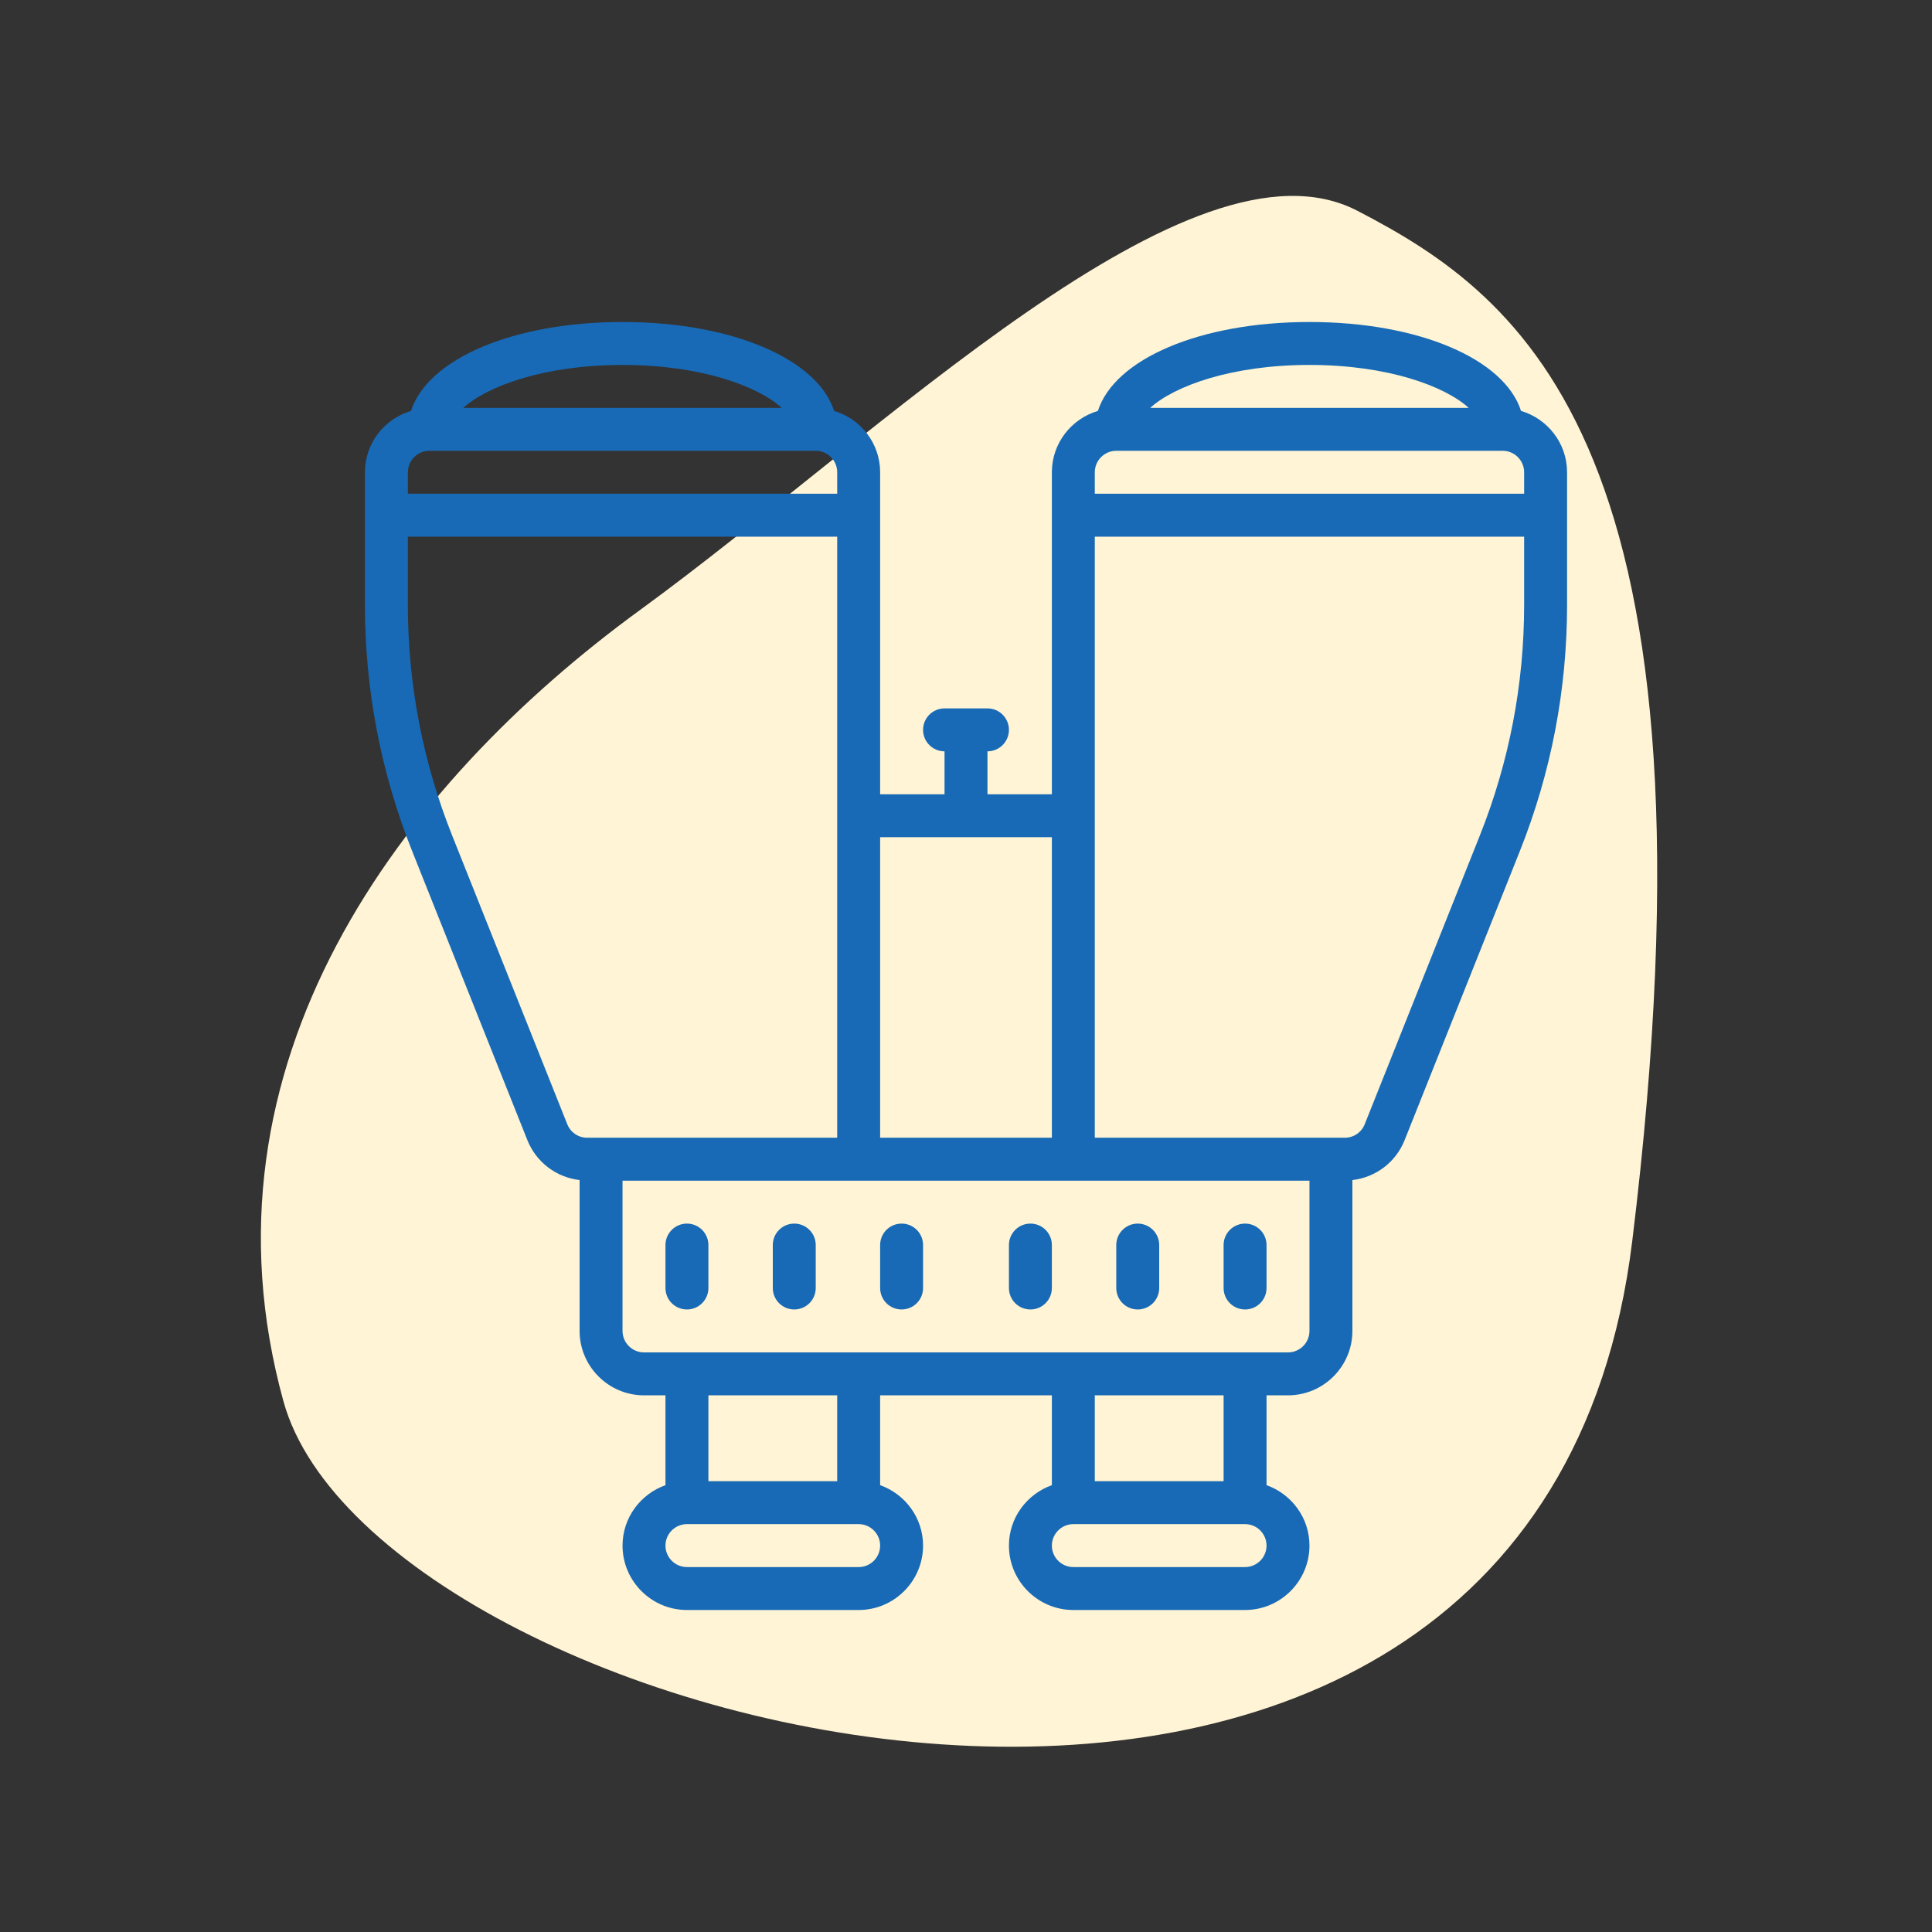
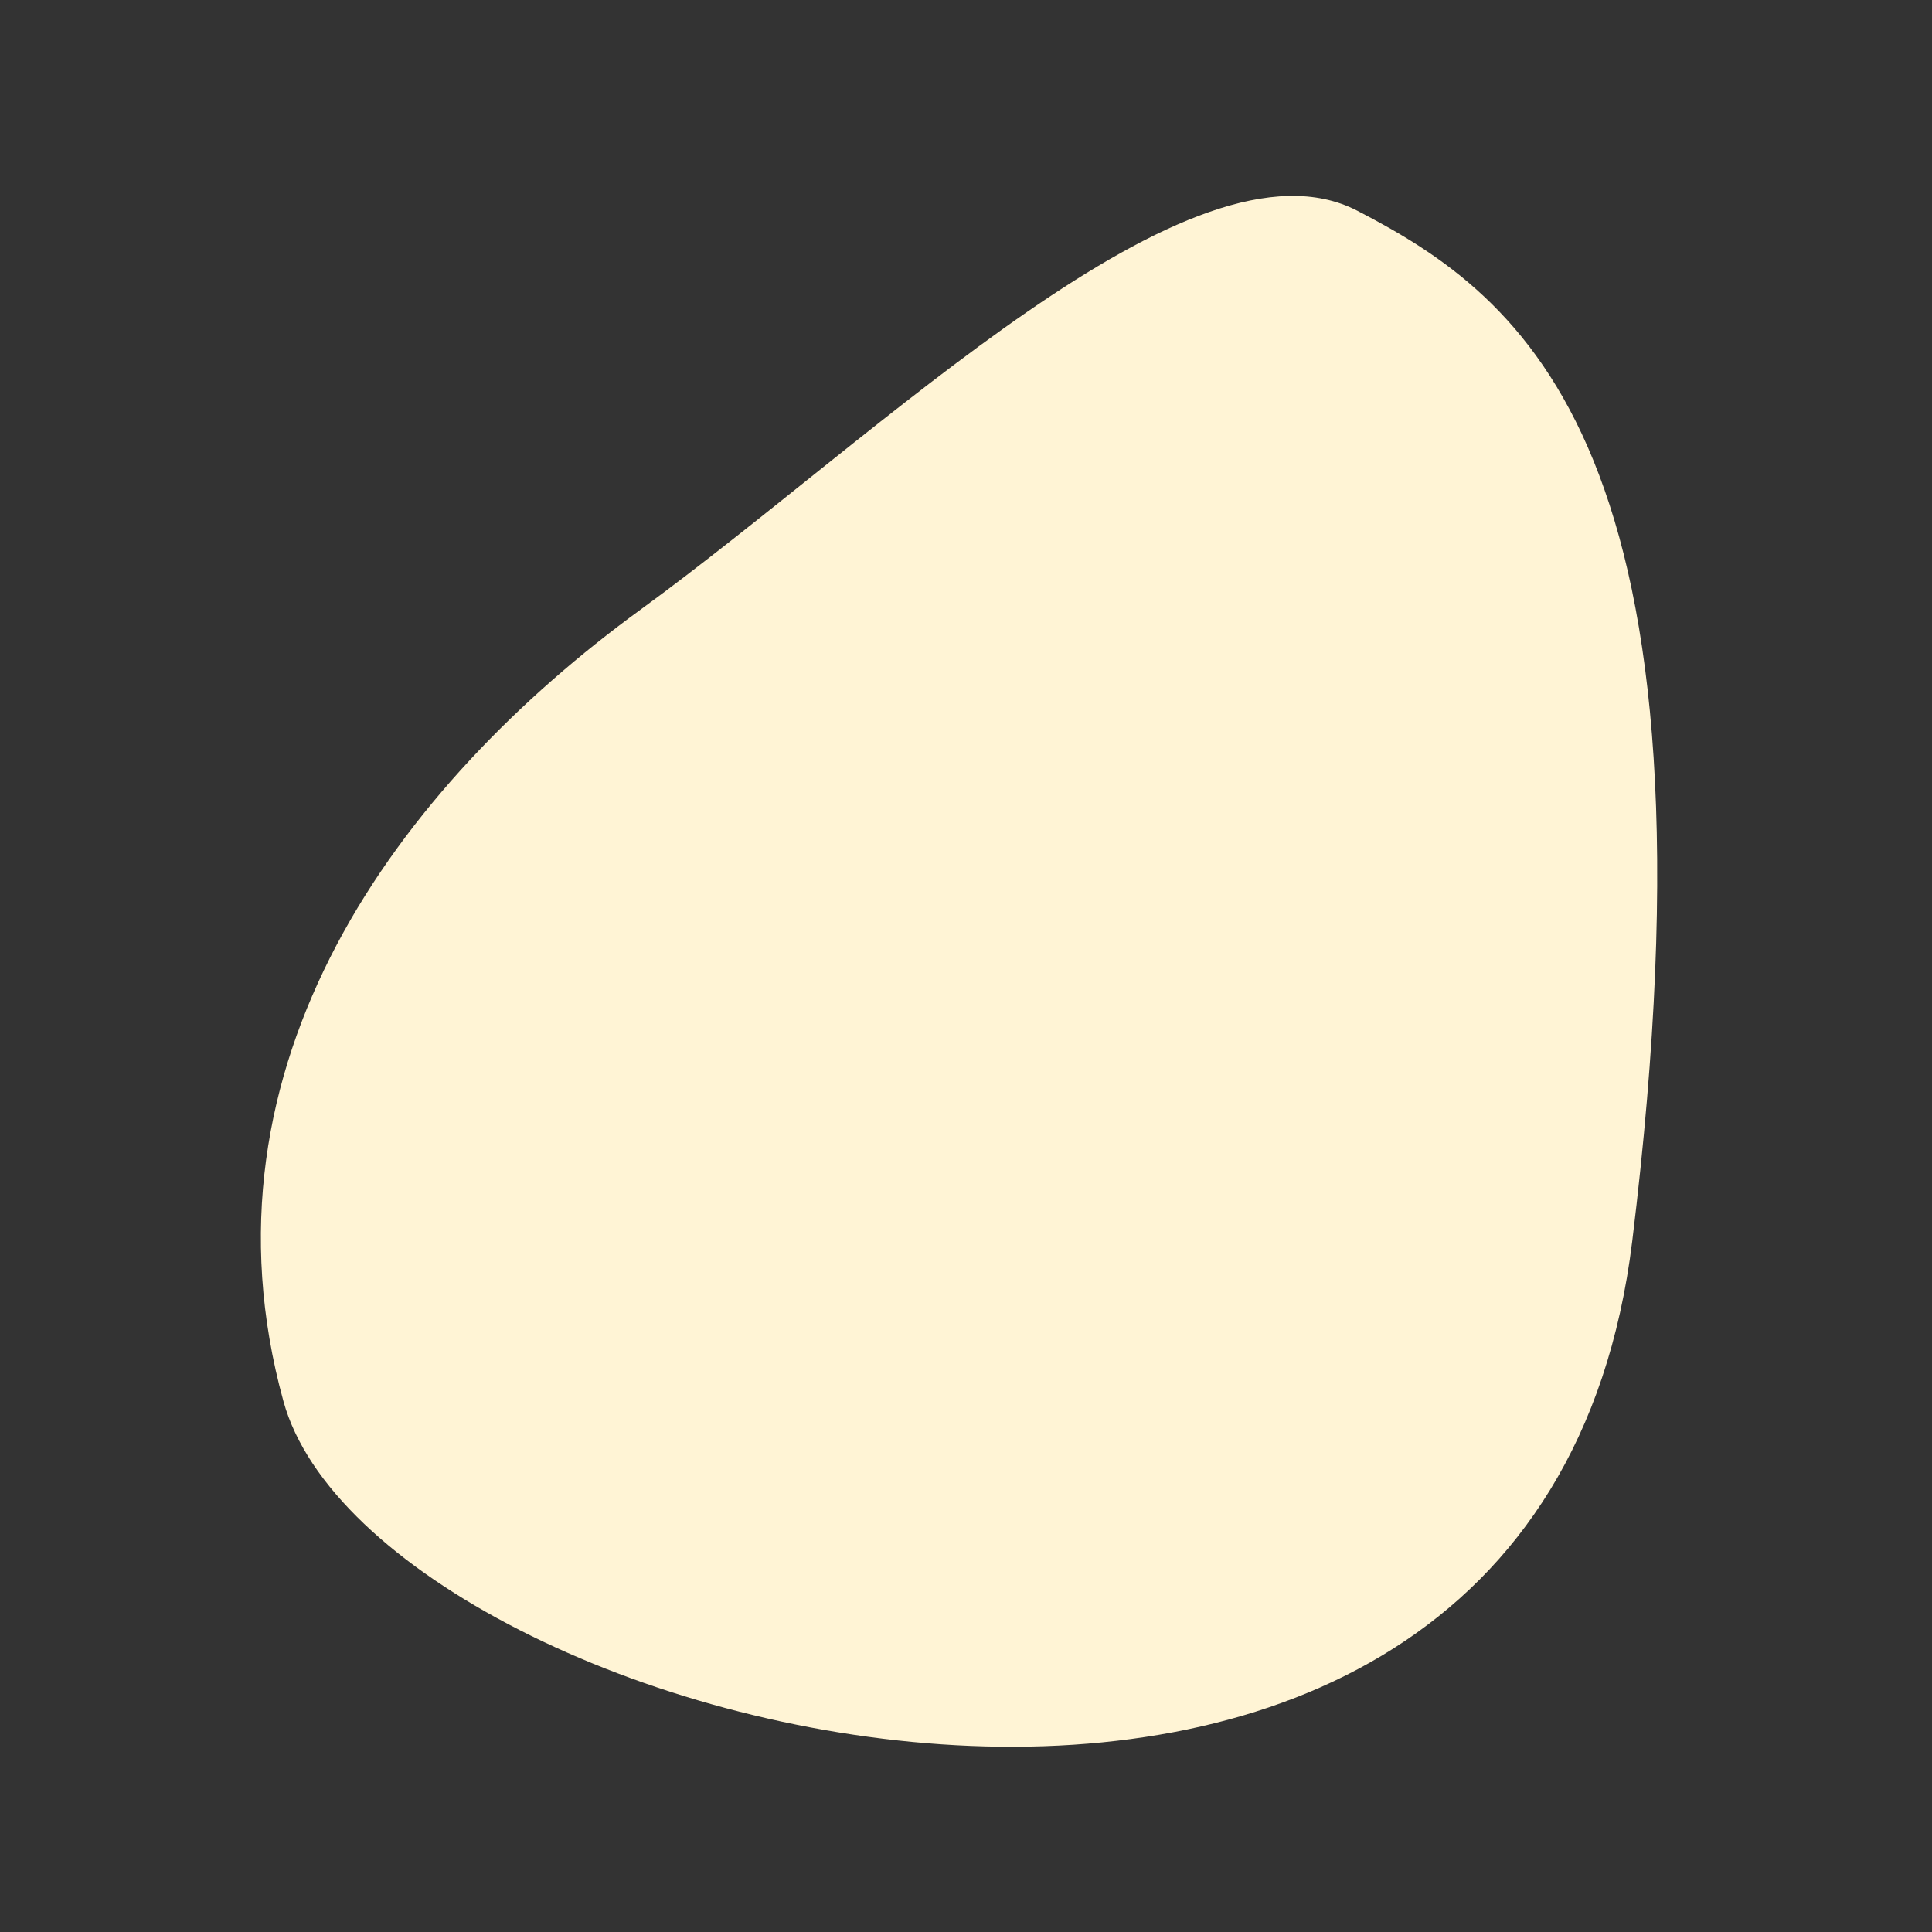
<svg xmlns="http://www.w3.org/2000/svg" width="90px" height="90px" viewBox="0 0 90 90">
  <rect x="0" y="0" width="90" height="90" fill="#333333" stroke="none" />
  <title>bubbleCompetitor benchmark</title>
  <g id="Competitor-benchmark" stroke="none" stroke-width="1" fill="none" fill-rule="evenodd">
    <path d="M63.229,9.817 C70.975,13.827 80.559,20.866 76.035,57.823 C71.511,94.779 17.535,80.988 13.204,65.278 C8.874,49.567 18.596,36.591 29.835,28.401 C41.074,20.211 55.483,5.807 63.229,9.817 Z" id="Path" fill="#FFF4D5" />
    <g id="icons8-binoculars" transform="translate(17, 15)" fill="#186AB6" fill-rule="nonzero">
-       <path d="M12,0 C6.891,0 2.918,1.73 2.148,4.141 C0.91,4.508 0,5.645 0,7 L0,13.176 C0,17.125 0.742,20.988 2.203,24.656 L7.566,38.109 C7.98,39.145 8.914,39.844 10,39.973 L10,47 C10,48.652 11.348,50 13,50 L14,50 L14,54.184 C12.84,54.598 12,55.699 12,57 C12,58.652 13.348,60 15,60 L23,60 C24.652,60 26,58.652 26,57 C26,55.699 25.16,54.598 24,54.184 L24,50 L32,50 L32,54.184 C30.84,54.598 30,55.699 30,57 C30,58.652 31.348,60 33,60 L41,60 C42.652,60 44,58.652 44,57 C44,55.699 43.16,54.598 42,54.184 L42,50 L43,50 C44.652,50 46,48.652 46,47 L46,39.973 C47.086,39.844 48.02,39.148 48.434,38.109 L53.797,24.656 C55.258,20.992 56,17.125 56,13.176 L56,7 C56,5.645 55.09,4.508 53.855,4.141 C53.082,1.73 49.109,0 44,0 C38.891,0 34.918,1.73 34.145,4.141 C32.91,4.508 32,5.645 32,7 L32,22 L29,22 L29,20 C29.555,20 30,19.551 30,19 C30,18.449 29.555,18 29,18 L27,18 C26.445,18 26,18.449 26,19 C26,19.551 26.445,20 27,20 L27,22 L24,22 L24,7 C24,5.645 23.09,4.508 21.855,4.141 C21.082,1.73 17.109,0 12,0 Z M12,2 C15.645,2 18.305,2.988 19.418,4 L4.582,4 C5.695,2.988 8.355,2 12,2 Z M44,2 C47.645,2 50.305,2.988 51.418,4 L36.582,4 C37.695,2.988 40.355,2 44,2 Z M3,6 L21,6 C21.551,6 22,6.449 22,7 L22,8 L2,8 L2,7 C2,6.449 2.449,6 3,6 Z M35,6 L53,6 C53.551,6 54,6.449 54,7 L54,8 L34,8 L34,7 C34,6.449 34.449,6 35,6 Z M2,10 L22,10 L22,38 L10.355,38 C9.945,38 9.578,37.754 9.426,37.371 L4.062,23.918 C2.695,20.488 2,16.871 2,13.176 L2,10 Z M34,10 L54,10 L54,13.176 C54,16.871 53.305,20.488 51.938,23.918 L46.574,37.371 C46.422,37.754 46.055,38 45.645,38 L34,38 L34,10 Z M24,24 L32,24 L32,38 L24,38 L24,24 Z M12,40 L44,40 L44,47 C44,47.551 43.551,48 43,48 L13,48 C12.449,48 12,47.551 12,47 L12,40 Z M15,42 C14.445,42 14,42.449 14,43 L14,45 C14,45.551 14.445,46 15,46 C15.555,46 16,45.551 16,45 L16,43 C16,42.449 15.555,42 15,42 Z M20,42 C19.445,42 19,42.449 19,43 L19,45 C19,45.551 19.445,46 20,46 C20.555,46 21,45.551 21,45 L21,43 C21,42.449 20.555,42 20,42 Z M25,42 C24.445,42 24,42.449 24,43 L24,45 C24,45.551 24.445,46 25,46 C25.555,46 26,45.551 26,45 L26,43 C26,42.449 25.555,42 25,42 Z M31,42 C30.445,42 30,42.449 30,43 L30,45 C30,45.551 30.445,46 31,46 C31.555,46 32,45.551 32,45 L32,43 C32,42.449 31.555,42 31,42 Z M36,42 C35.445,42 35,42.449 35,43 L35,45 C35,45.551 35.445,46 36,46 C36.555,46 37,45.551 37,45 L37,43 C37,42.449 36.555,42 36,42 Z M41,42 C40.445,42 40,42.449 40,43 L40,45 C40,45.551 40.445,46 41,46 C41.555,46 42,45.551 42,45 L42,43 C42,42.449 41.555,42 41,42 Z M16,50 L22,50 L22,54 L16,54 L16,50 Z M34,50 L40,50 L40,54 L34,54 L34,50 Z M15,56 L23,56 C23.551,56 24,56.449 24,57 C24,57.551 23.551,58 23,58 L15,58 C14.449,58 14,57.551 14,57 C14,56.449 14.449,56 15,56 Z M33,56 L41,56 C41.551,56 42,56.449 42,57 C42,57.551 41.551,58 41,58 L33,58 C32.449,58 32,57.551 32,57 C32,56.449 32.449,56 33,56 Z" id="Shape" />
-     </g>
+       </g>
  </g>
</svg>